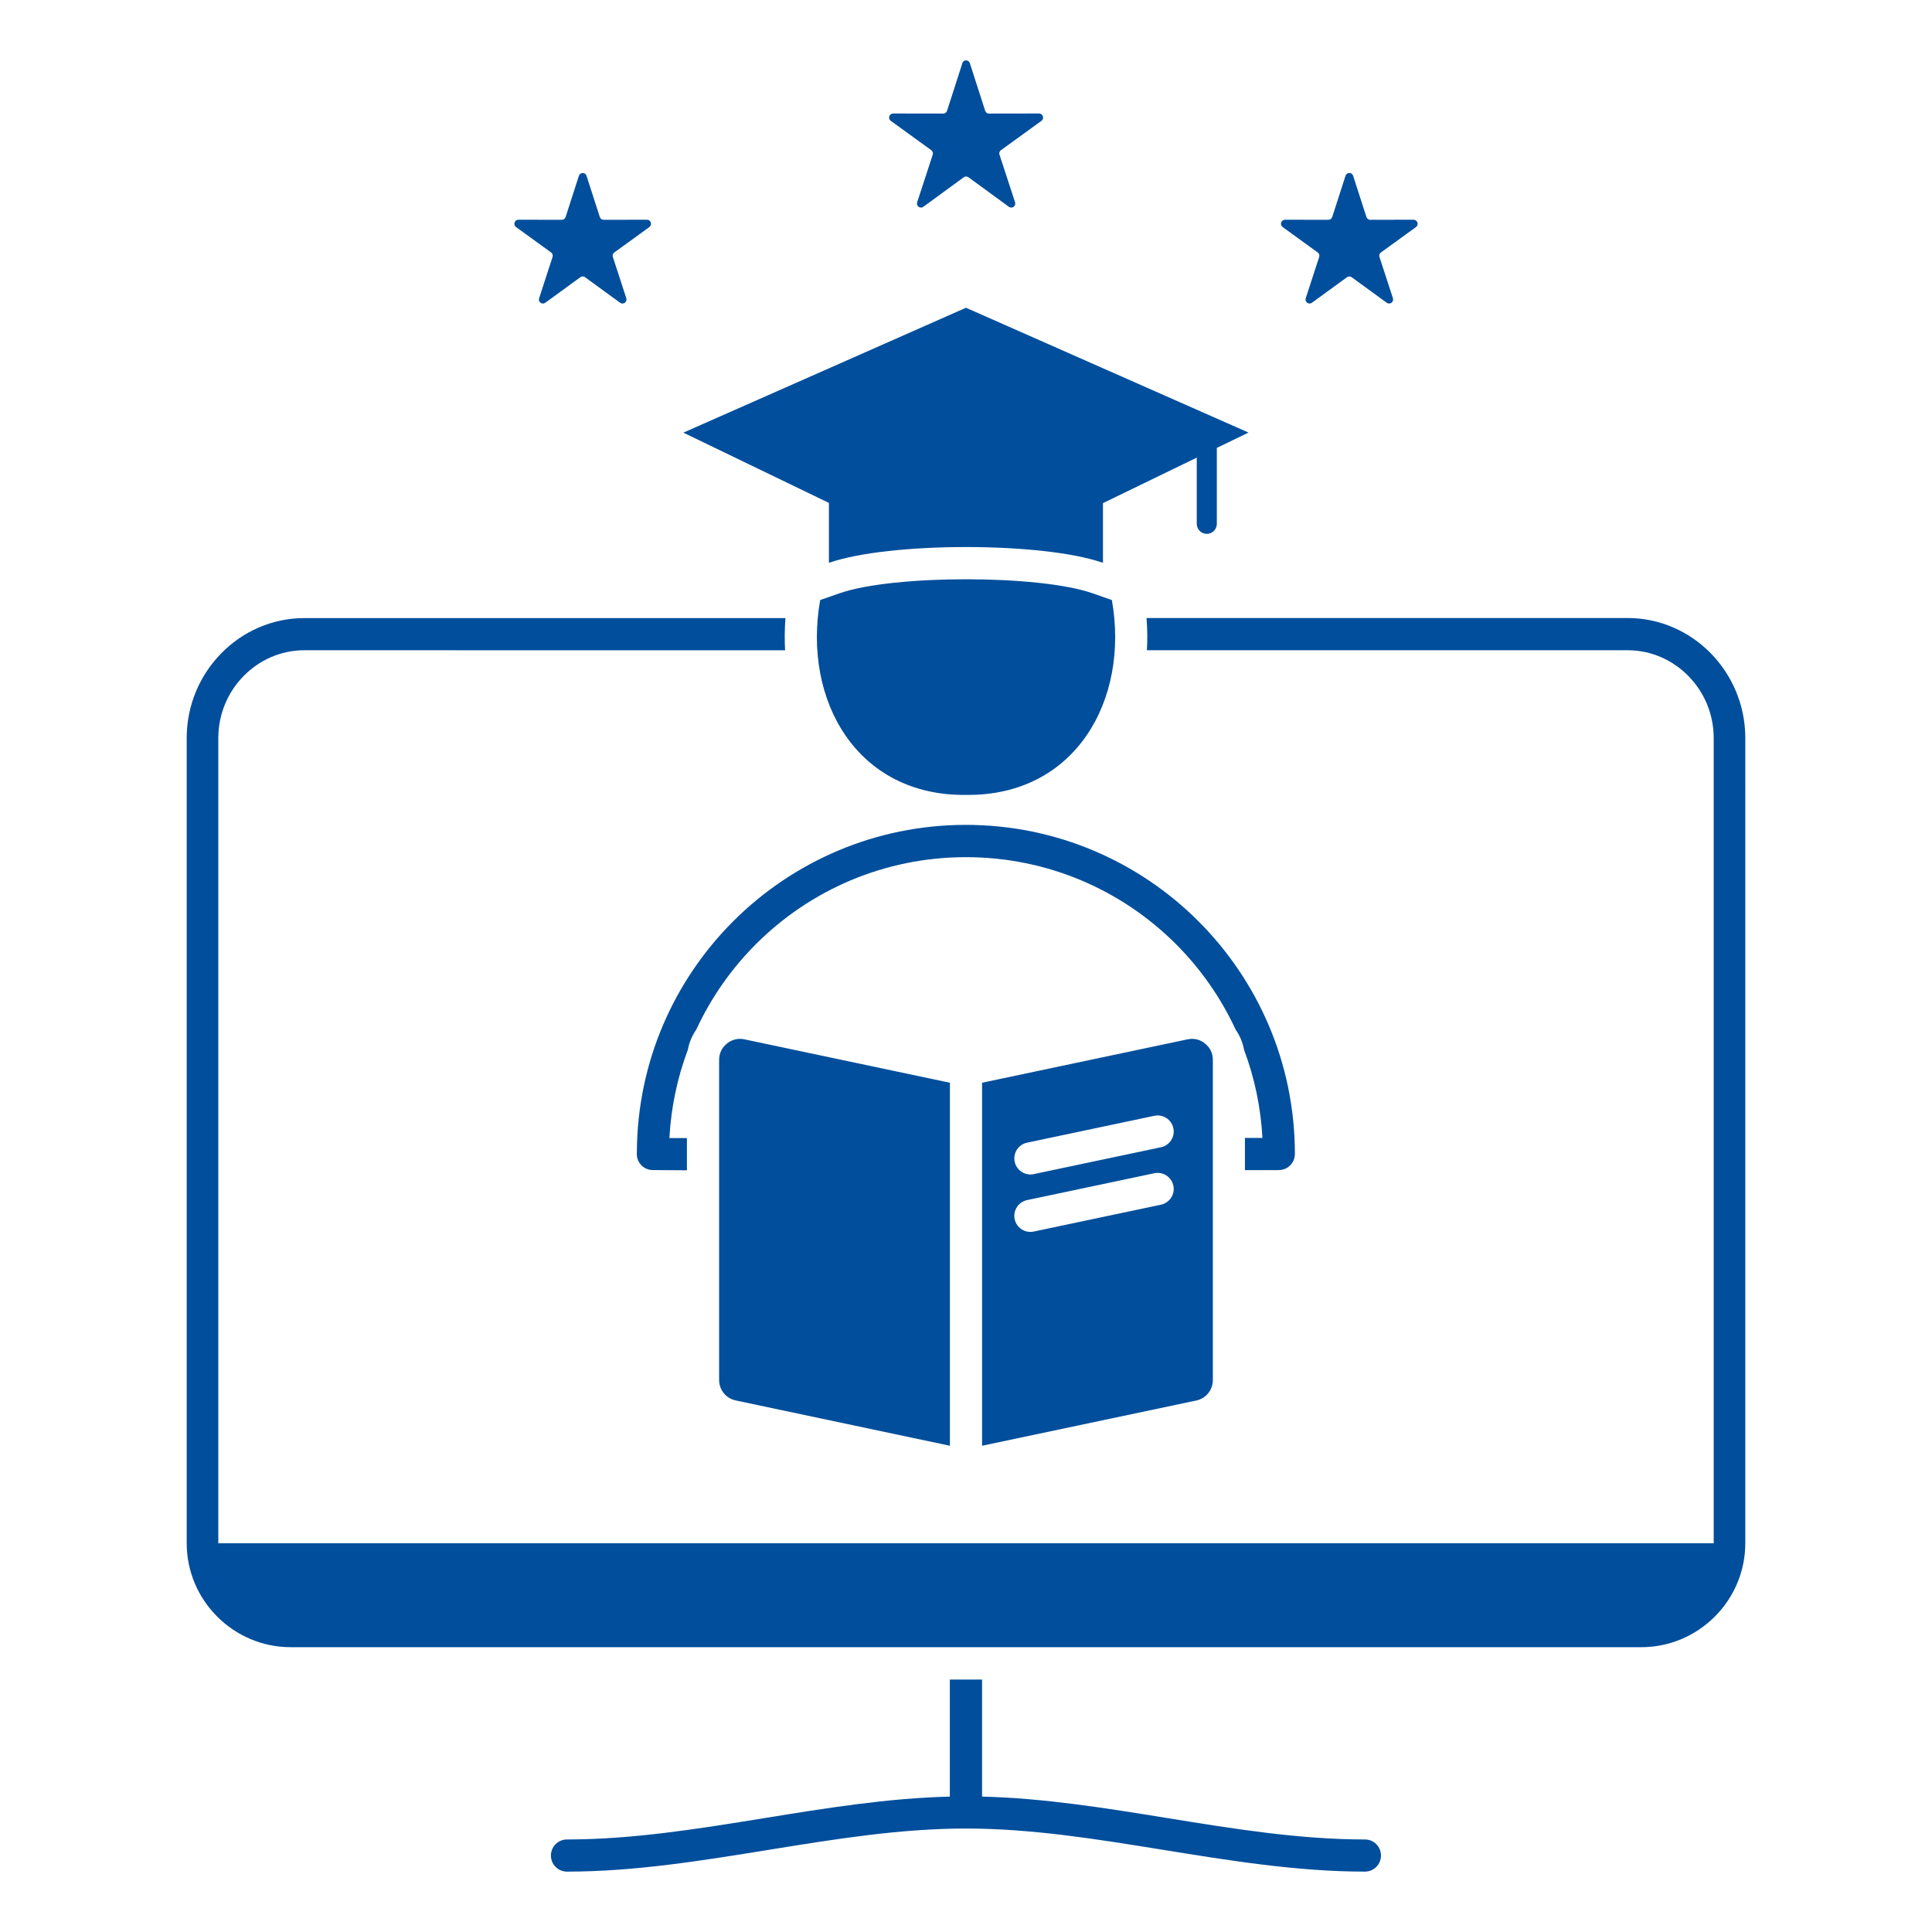
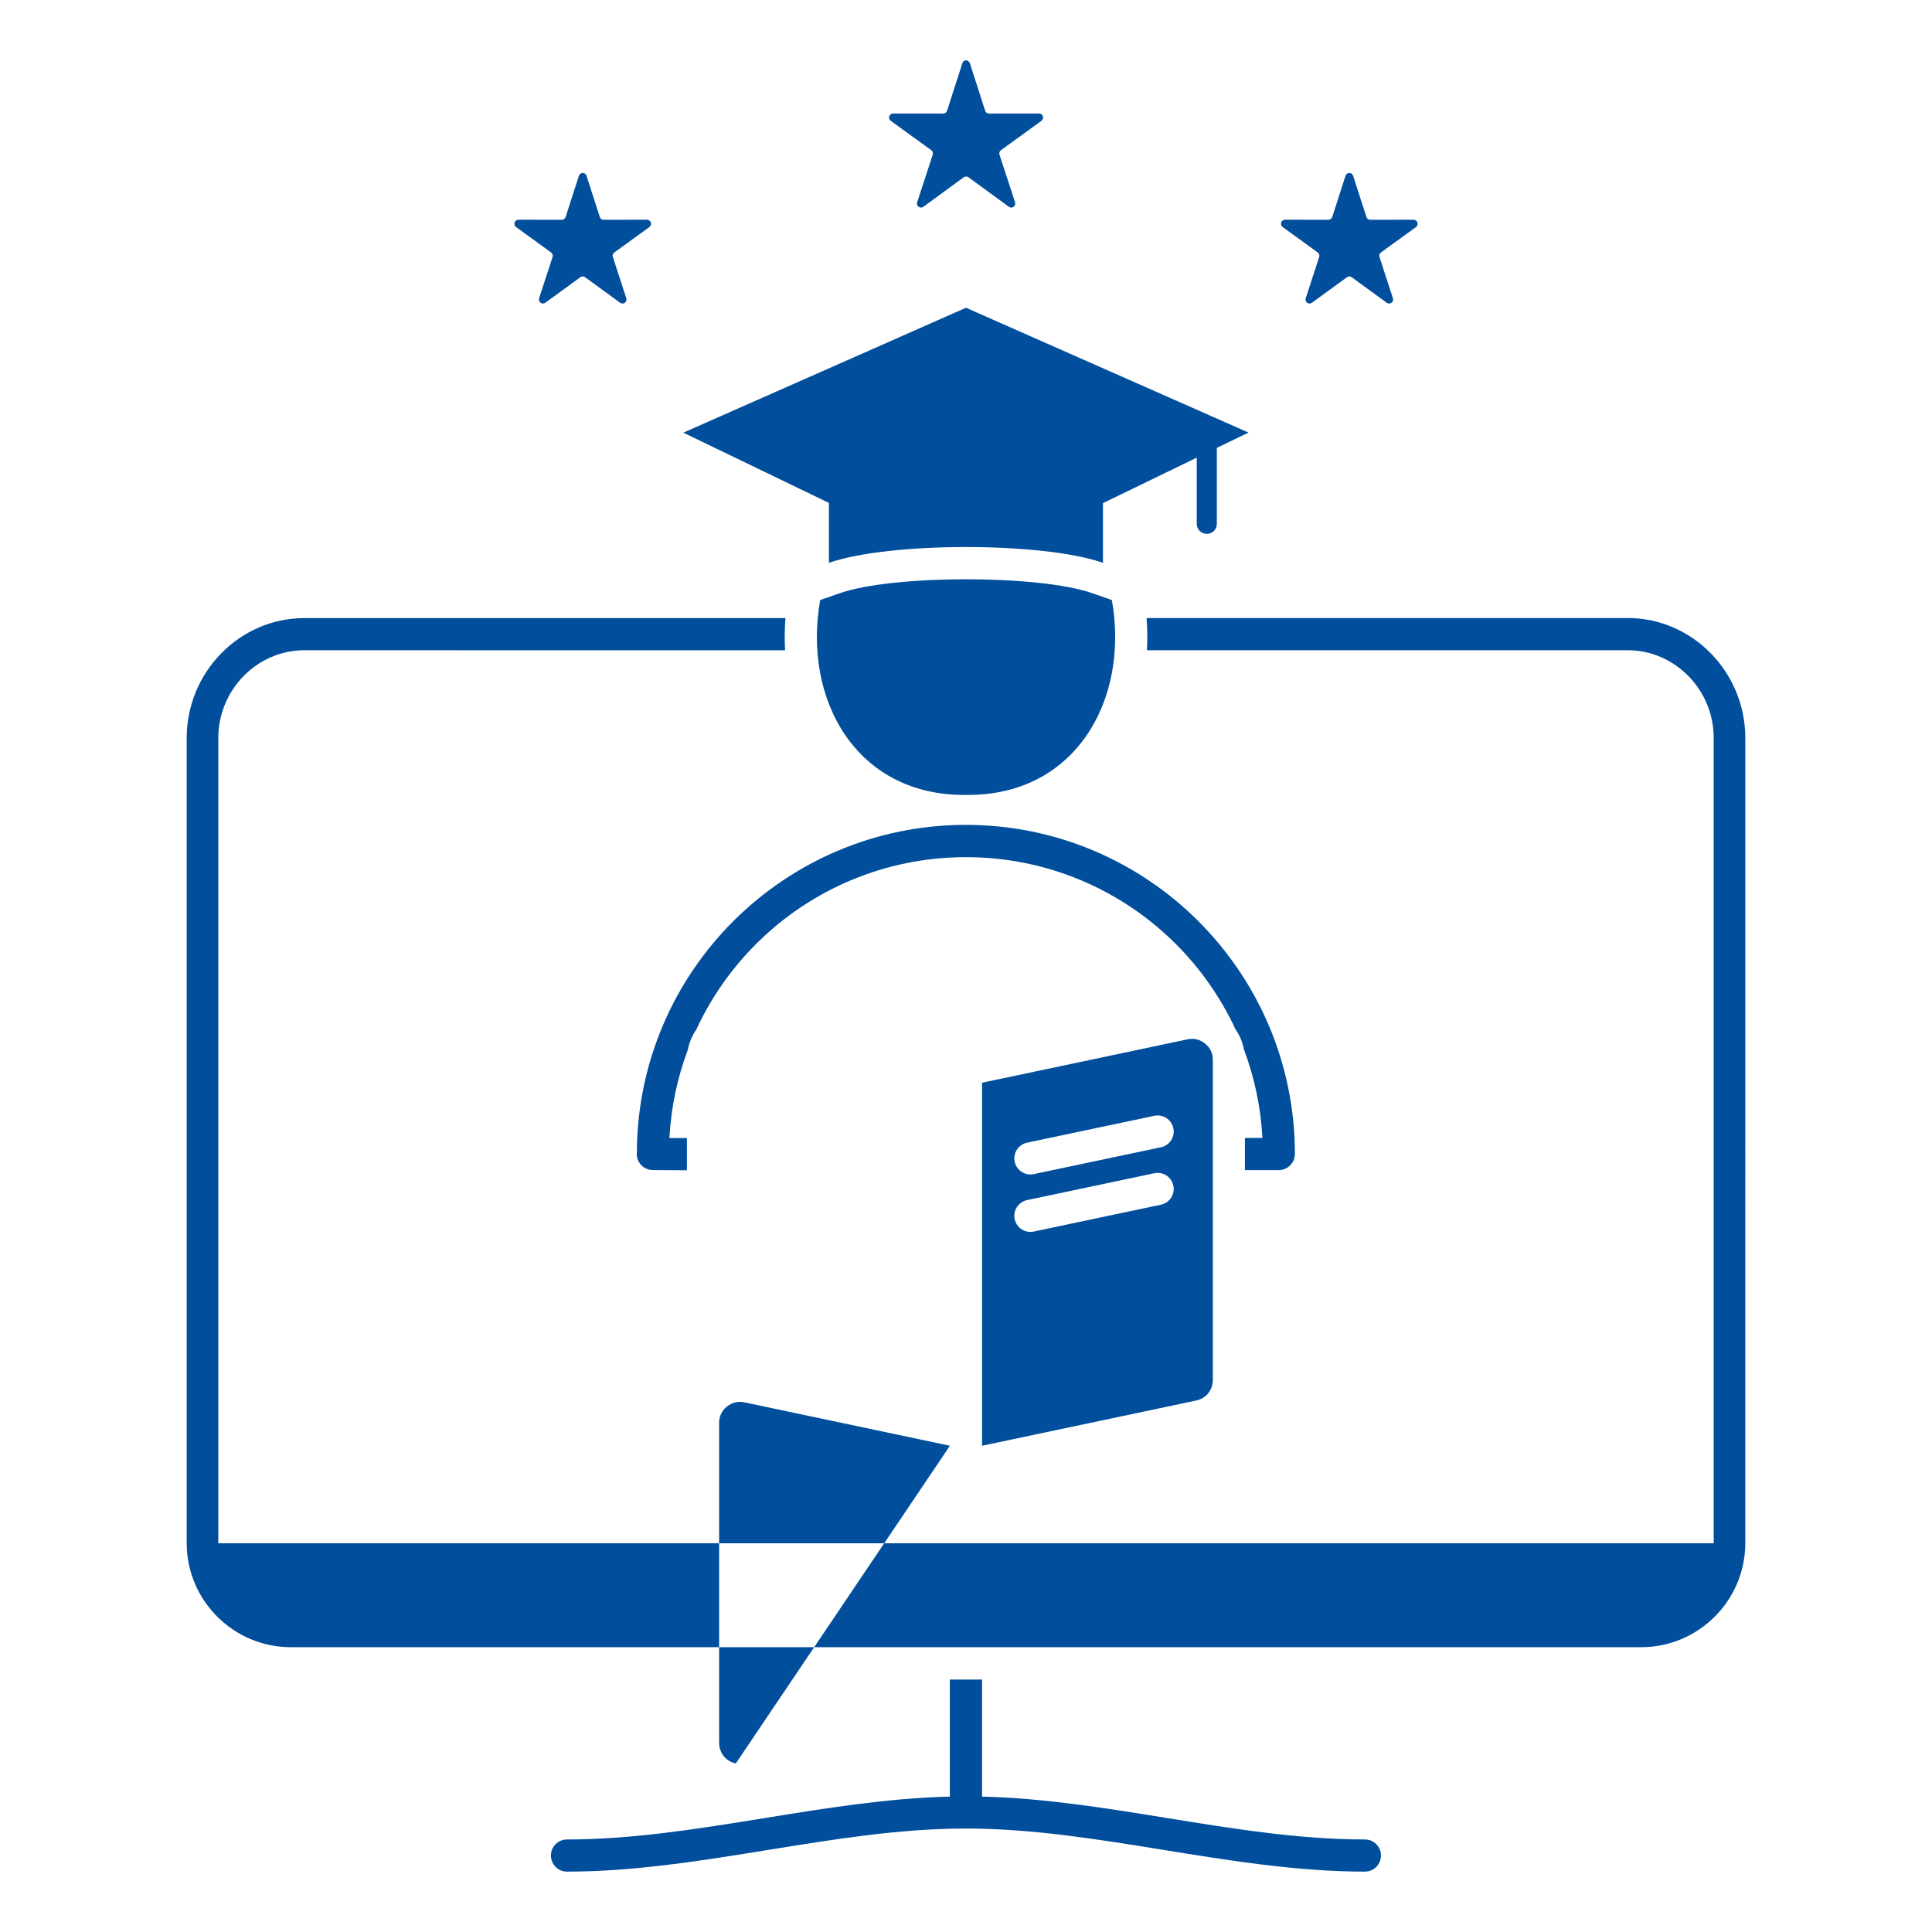
<svg xmlns="http://www.w3.org/2000/svg" width="1200pt" height="1200pt" version="1.1" viewBox="0 0 1200 1200">
-   <path d="m602.39 39.234 9.516 29.578c0.328 1.031 1.266 1.734 2.391 1.734l31.078-0.047c1.078 0 2.016 0.656 2.391 1.734 0.328 1.031 0 2.156-0.891 2.812l-25.172 18.234c-0.891 0.656-1.266 1.734-0.891 2.812l9.656 29.531c0.328 1.031 0 2.156-0.891 2.812s-2.062 0.656-2.953 0l-25.078-18.328c-0.891-0.656-2.062-0.656-2.953 0l-25.078 18.328c-0.891 0.656-2.062 0.656-2.953 0s-1.266-1.734-0.891-2.812l9.656-29.531c0.328-1.031 0-2.156-0.891-2.812l-25.172-18.234c-0.891-0.656-1.266-1.734-0.891-2.812 0.328-1.031 1.266-1.734 2.391-1.734l31.078 0.047c1.078 0 2.062-0.656 2.391-1.734l9.516-29.578c0.234-1.031 1.172-1.734 2.25-1.734s2.016 0.703 2.391 1.734zm481.64 919.31c0 35.484-29.062 64.547-64.547 64.547h-838.97c-35.484 0-64.547-29.062-64.547-64.547v-500.11c0-20.531 8.203-39.141 21.469-52.641 13.219-13.5 31.5-21.891 51.609-21.891h298.82c-0.516 6.75-0.609 13.453-0.234 20.016l-298.6-0.047c-14.672 0-28.031 6.141-37.734 16.031-9.703 9.891-15.703 23.531-15.703 38.531v500.11h928.82v-500.11c0-15-6-28.641-15.703-38.531-9.703-9.891-23.062-16.031-37.734-16.031h-298.6c0.375-6.562 0.281-13.266-0.234-20.016h298.82c20.109 0 38.344 8.391 51.609 21.891 13.219 13.5 21.469 32.156 21.469 52.641zm-494.02-60.562v-225.47l-127.6-26.953c-3.984-0.844-7.734 0.094-10.922 2.625-3.141 2.578-4.828 6.047-4.828 10.125v198.79c0 6.234 4.266 11.484 10.359 12.75zm-163.36-171.1v-20.016h-10.875c1.031-19.172 4.969-37.594 11.438-54.797 0.844-4.594 2.672-8.859 5.297-12.656 9.234-19.969 21.938-37.969 37.312-53.297 33.328-33.188 79.359-53.719 130.13-53.719 50.953 0 97.031 20.625 130.4 53.953 15.281 15.281 27.891 33.234 37.078 53.062 2.625 3.75 4.406 8.016 5.25 12.562 6.469 17.203 10.406 35.625 11.438 54.797h-10.875v20.016h21.094v-0.047h0.094c5.484-0.047 9.891-4.594 9.844-10.078v-0.094c-0.047-56.391-22.969-107.39-59.906-144.37-36.984-36.984-88.078-59.859-144.47-59.859-56.25 0-107.2 22.781-144.19 59.578-36.938 36.797-59.906 87.609-60.141 143.81-0.047 0.328-0.047 0.656-0.047 1.031 0 5.531 4.453 9.984 9.984 9.984zm263.95-354.19-12.094-4.219c-33.188-11.578-123.79-11.578-156.98 0l-12.094 4.219c-11.016 62.25 22.828 121.87 90.609 121.03 67.688 0.844 101.58-58.781 90.562-121.03zm-5.531-60.188v37.078c-37.359-13.078-132.79-13.078-170.21 0v-37.219l-90.422-43.641 87.75-38.766 87.797-38.812 175.5 77.531-19.688 9.516v47.156c0 3.469-2.812 6.234-6.234 6.234-3.469 0-6.234-2.812-6.234-6.234v-41.109zm-75.094 360v225.47l132.98-28.078c6.094-1.266 10.359-6.516 10.359-12.75v-198.84c0-4.078-1.641-7.547-4.828-10.125-3.141-2.578-6.938-3.469-10.922-2.625zm32.062 56.766 79.031-16.688c5.391-1.125 8.859-6.422 7.734-11.812s-6.422-8.859-11.812-7.734l-79.031 16.688c-5.391 1.125-8.859 6.422-7.734 11.812s6.422 8.859 11.812 7.734zm0 35.672 79.031-16.688c5.391-1.125 8.859-6.422 7.734-11.812s-6.422-8.859-11.812-7.734l-79.031 16.688c-5.391 1.125-8.859 6.422-7.734 11.812 1.125 5.438 6.422 8.859 11.812 7.734zm-289.87 397.55c-5.531 0-9.984-4.453-9.984-9.984s4.453-9.984 9.984-9.984c40.688 0 81.516-6.609 122.34-13.219 38.484-6.234 76.922-12.469 115.45-13.406v-72.703h20.016v72.703c38.531 0.938 77.016 7.172 115.45 13.406 40.828 6.609 81.656 13.219 122.34 13.219 5.531 0 9.984 4.453 9.984 9.984s-4.453 9.984-9.984 9.984c-41.906 0-83.672-6.797-125.48-13.547-40.828-6.609-81.656-13.219-122.34-13.219-40.684 0-81.516 6.609-122.34 13.219-41.766 6.75-83.531 13.547-125.44 13.547zm488.29-1053.3 8.25 25.594c0.328 1.031 1.266 1.734 2.391 1.734l26.906-0.047c1.078 0 2.016 0.656 2.391 1.734 0.328 1.031 0 2.156-0.891 2.812l-21.797 15.797c-0.891 0.656-1.266 1.734-0.891 2.812l8.344 25.594c0.328 1.031 0 2.156-0.891 2.812s-2.062 0.656-2.953 0l-21.75-15.844c-0.891-0.656-2.062-0.656-2.953 0l-21.75 15.844c-0.891 0.656-2.062 0.656-2.953 0s-1.266-1.734-0.891-2.812l8.344-25.594c0.328-1.031 0-2.156-0.891-2.812l-21.797-15.797c-0.891-0.656-1.266-1.734-0.891-2.812 0.328-1.031 1.266-1.734 2.391-1.734l26.906 0.047c1.078 0 2.016-0.656 2.391-1.734l8.25-25.594c0.328-1.031 1.266-1.734 2.391-1.734 1.078-0.047 2.016 0.656 2.344 1.734zm-476.16 0 8.25 25.594c0.328 1.031 1.266 1.734 2.391 1.734l26.906-0.047c1.078 0 2.016 0.656 2.391 1.734 0.328 1.031 0 2.156-0.891 2.812l-21.797 15.797c-0.891 0.656-1.266 1.734-0.891 2.812l8.344 25.594c0.328 1.031 0 2.156-0.891 2.812s-2.062 0.656-2.953 0l-21.75-15.844c-0.891-0.656-2.062-0.656-2.953 0l-21.75 15.844c-0.891 0.656-2.062 0.656-2.953 0s-1.266-1.734-0.891-2.812l8.344-25.594c0.328-1.031 0-2.156-0.891-2.812l-21.797-15.797c-0.891-0.656-1.266-1.734-0.891-2.812 0.328-1.031 1.266-1.734 2.391-1.734l26.906 0.047c1.078 0 2.016-0.656 2.391-1.734l8.25-25.594c0.328-1.031 1.266-1.734 2.391-1.734 1.078-0.047 2.016 0.656 2.344 1.734z" fill="#004e9c" fill-rule="evenodd" />
+   <path d="m602.39 39.234 9.516 29.578c0.328 1.031 1.266 1.734 2.391 1.734l31.078-0.047c1.078 0 2.016 0.656 2.391 1.734 0.328 1.031 0 2.156-0.891 2.812l-25.172 18.234c-0.891 0.656-1.266 1.734-0.891 2.812l9.656 29.531c0.328 1.031 0 2.156-0.891 2.812s-2.062 0.656-2.953 0l-25.078-18.328c-0.891-0.656-2.062-0.656-2.953 0l-25.078 18.328c-0.891 0.656-2.062 0.656-2.953 0s-1.266-1.734-0.891-2.812l9.656-29.531c0.328-1.031 0-2.156-0.891-2.812l-25.172-18.234c-0.891-0.656-1.266-1.734-0.891-2.812 0.328-1.031 1.266-1.734 2.391-1.734l31.078 0.047c1.078 0 2.062-0.656 2.391-1.734l9.516-29.578c0.234-1.031 1.172-1.734 2.25-1.734s2.016 0.703 2.391 1.734zm481.64 919.31c0 35.484-29.062 64.547-64.547 64.547h-838.97c-35.484 0-64.547-29.062-64.547-64.547v-500.11c0-20.531 8.203-39.141 21.469-52.641 13.219-13.5 31.5-21.891 51.609-21.891h298.82c-0.516 6.75-0.609 13.453-0.234 20.016l-298.6-0.047c-14.672 0-28.031 6.141-37.734 16.031-9.703 9.891-15.703 23.531-15.703 38.531v500.11h928.82v-500.11c0-15-6-28.641-15.703-38.531-9.703-9.891-23.062-16.031-37.734-16.031h-298.6c0.375-6.562 0.281-13.266-0.234-20.016h298.82c20.109 0 38.344 8.391 51.609 21.891 13.219 13.5 21.469 32.156 21.469 52.641zm-494.02-60.562l-127.6-26.953c-3.984-0.844-7.734 0.094-10.922 2.625-3.141 2.578-4.828 6.047-4.828 10.125v198.79c0 6.234 4.266 11.484 10.359 12.75zm-163.36-171.1v-20.016h-10.875c1.031-19.172 4.969-37.594 11.438-54.797 0.844-4.594 2.672-8.859 5.297-12.656 9.234-19.969 21.938-37.969 37.312-53.297 33.328-33.188 79.359-53.719 130.13-53.719 50.953 0 97.031 20.625 130.4 53.953 15.281 15.281 27.891 33.234 37.078 53.062 2.625 3.75 4.406 8.016 5.25 12.562 6.469 17.203 10.406 35.625 11.438 54.797h-10.875v20.016h21.094v-0.047h0.094c5.484-0.047 9.891-4.594 9.844-10.078v-0.094c-0.047-56.391-22.969-107.39-59.906-144.37-36.984-36.984-88.078-59.859-144.47-59.859-56.25 0-107.2 22.781-144.19 59.578-36.938 36.797-59.906 87.609-60.141 143.81-0.047 0.328-0.047 0.656-0.047 1.031 0 5.531 4.453 9.984 9.984 9.984zm263.95-354.19-12.094-4.219c-33.188-11.578-123.79-11.578-156.98 0l-12.094 4.219c-11.016 62.25 22.828 121.87 90.609 121.03 67.688 0.844 101.58-58.781 90.562-121.03zm-5.531-60.188v37.078c-37.359-13.078-132.79-13.078-170.21 0v-37.219l-90.422-43.641 87.75-38.766 87.797-38.812 175.5 77.531-19.688 9.516v47.156c0 3.469-2.812 6.234-6.234 6.234-3.469 0-6.234-2.812-6.234-6.234v-41.109zm-75.094 360v225.47l132.98-28.078c6.094-1.266 10.359-6.516 10.359-12.75v-198.84c0-4.078-1.641-7.547-4.828-10.125-3.141-2.578-6.938-3.469-10.922-2.625zm32.062 56.766 79.031-16.688c5.391-1.125 8.859-6.422 7.734-11.812s-6.422-8.859-11.812-7.734l-79.031 16.688c-5.391 1.125-8.859 6.422-7.734 11.812s6.422 8.859 11.812 7.734zm0 35.672 79.031-16.688c5.391-1.125 8.859-6.422 7.734-11.812s-6.422-8.859-11.812-7.734l-79.031 16.688c-5.391 1.125-8.859 6.422-7.734 11.812 1.125 5.438 6.422 8.859 11.812 7.734zm-289.87 397.55c-5.531 0-9.984-4.453-9.984-9.984s4.453-9.984 9.984-9.984c40.688 0 81.516-6.609 122.34-13.219 38.484-6.234 76.922-12.469 115.45-13.406v-72.703h20.016v72.703c38.531 0.938 77.016 7.172 115.45 13.406 40.828 6.609 81.656 13.219 122.34 13.219 5.531 0 9.984 4.453 9.984 9.984s-4.453 9.984-9.984 9.984c-41.906 0-83.672-6.797-125.48-13.547-40.828-6.609-81.656-13.219-122.34-13.219-40.684 0-81.516 6.609-122.34 13.219-41.766 6.75-83.531 13.547-125.44 13.547zm488.29-1053.3 8.25 25.594c0.328 1.031 1.266 1.734 2.391 1.734l26.906-0.047c1.078 0 2.016 0.656 2.391 1.734 0.328 1.031 0 2.156-0.891 2.812l-21.797 15.797c-0.891 0.656-1.266 1.734-0.891 2.812l8.344 25.594c0.328 1.031 0 2.156-0.891 2.812s-2.062 0.656-2.953 0l-21.75-15.844c-0.891-0.656-2.062-0.656-2.953 0l-21.75 15.844c-0.891 0.656-2.062 0.656-2.953 0s-1.266-1.734-0.891-2.812l8.344-25.594c0.328-1.031 0-2.156-0.891-2.812l-21.797-15.797c-0.891-0.656-1.266-1.734-0.891-2.812 0.328-1.031 1.266-1.734 2.391-1.734l26.906 0.047c1.078 0 2.016-0.656 2.391-1.734l8.25-25.594c0.328-1.031 1.266-1.734 2.391-1.734 1.078-0.047 2.016 0.656 2.344 1.734zm-476.16 0 8.25 25.594c0.328 1.031 1.266 1.734 2.391 1.734l26.906-0.047c1.078 0 2.016 0.656 2.391 1.734 0.328 1.031 0 2.156-0.891 2.812l-21.797 15.797c-0.891 0.656-1.266 1.734-0.891 2.812l8.344 25.594c0.328 1.031 0 2.156-0.891 2.812s-2.062 0.656-2.953 0l-21.75-15.844c-0.891-0.656-2.062-0.656-2.953 0l-21.75 15.844c-0.891 0.656-2.062 0.656-2.953 0s-1.266-1.734-0.891-2.812l8.344-25.594c0.328-1.031 0-2.156-0.891-2.812l-21.797-15.797c-0.891-0.656-1.266-1.734-0.891-2.812 0.328-1.031 1.266-1.734 2.391-1.734l26.906 0.047c1.078 0 2.016-0.656 2.391-1.734l8.25-25.594c0.328-1.031 1.266-1.734 2.391-1.734 1.078-0.047 2.016 0.656 2.344 1.734z" fill="#004e9c" fill-rule="evenodd" />
</svg>